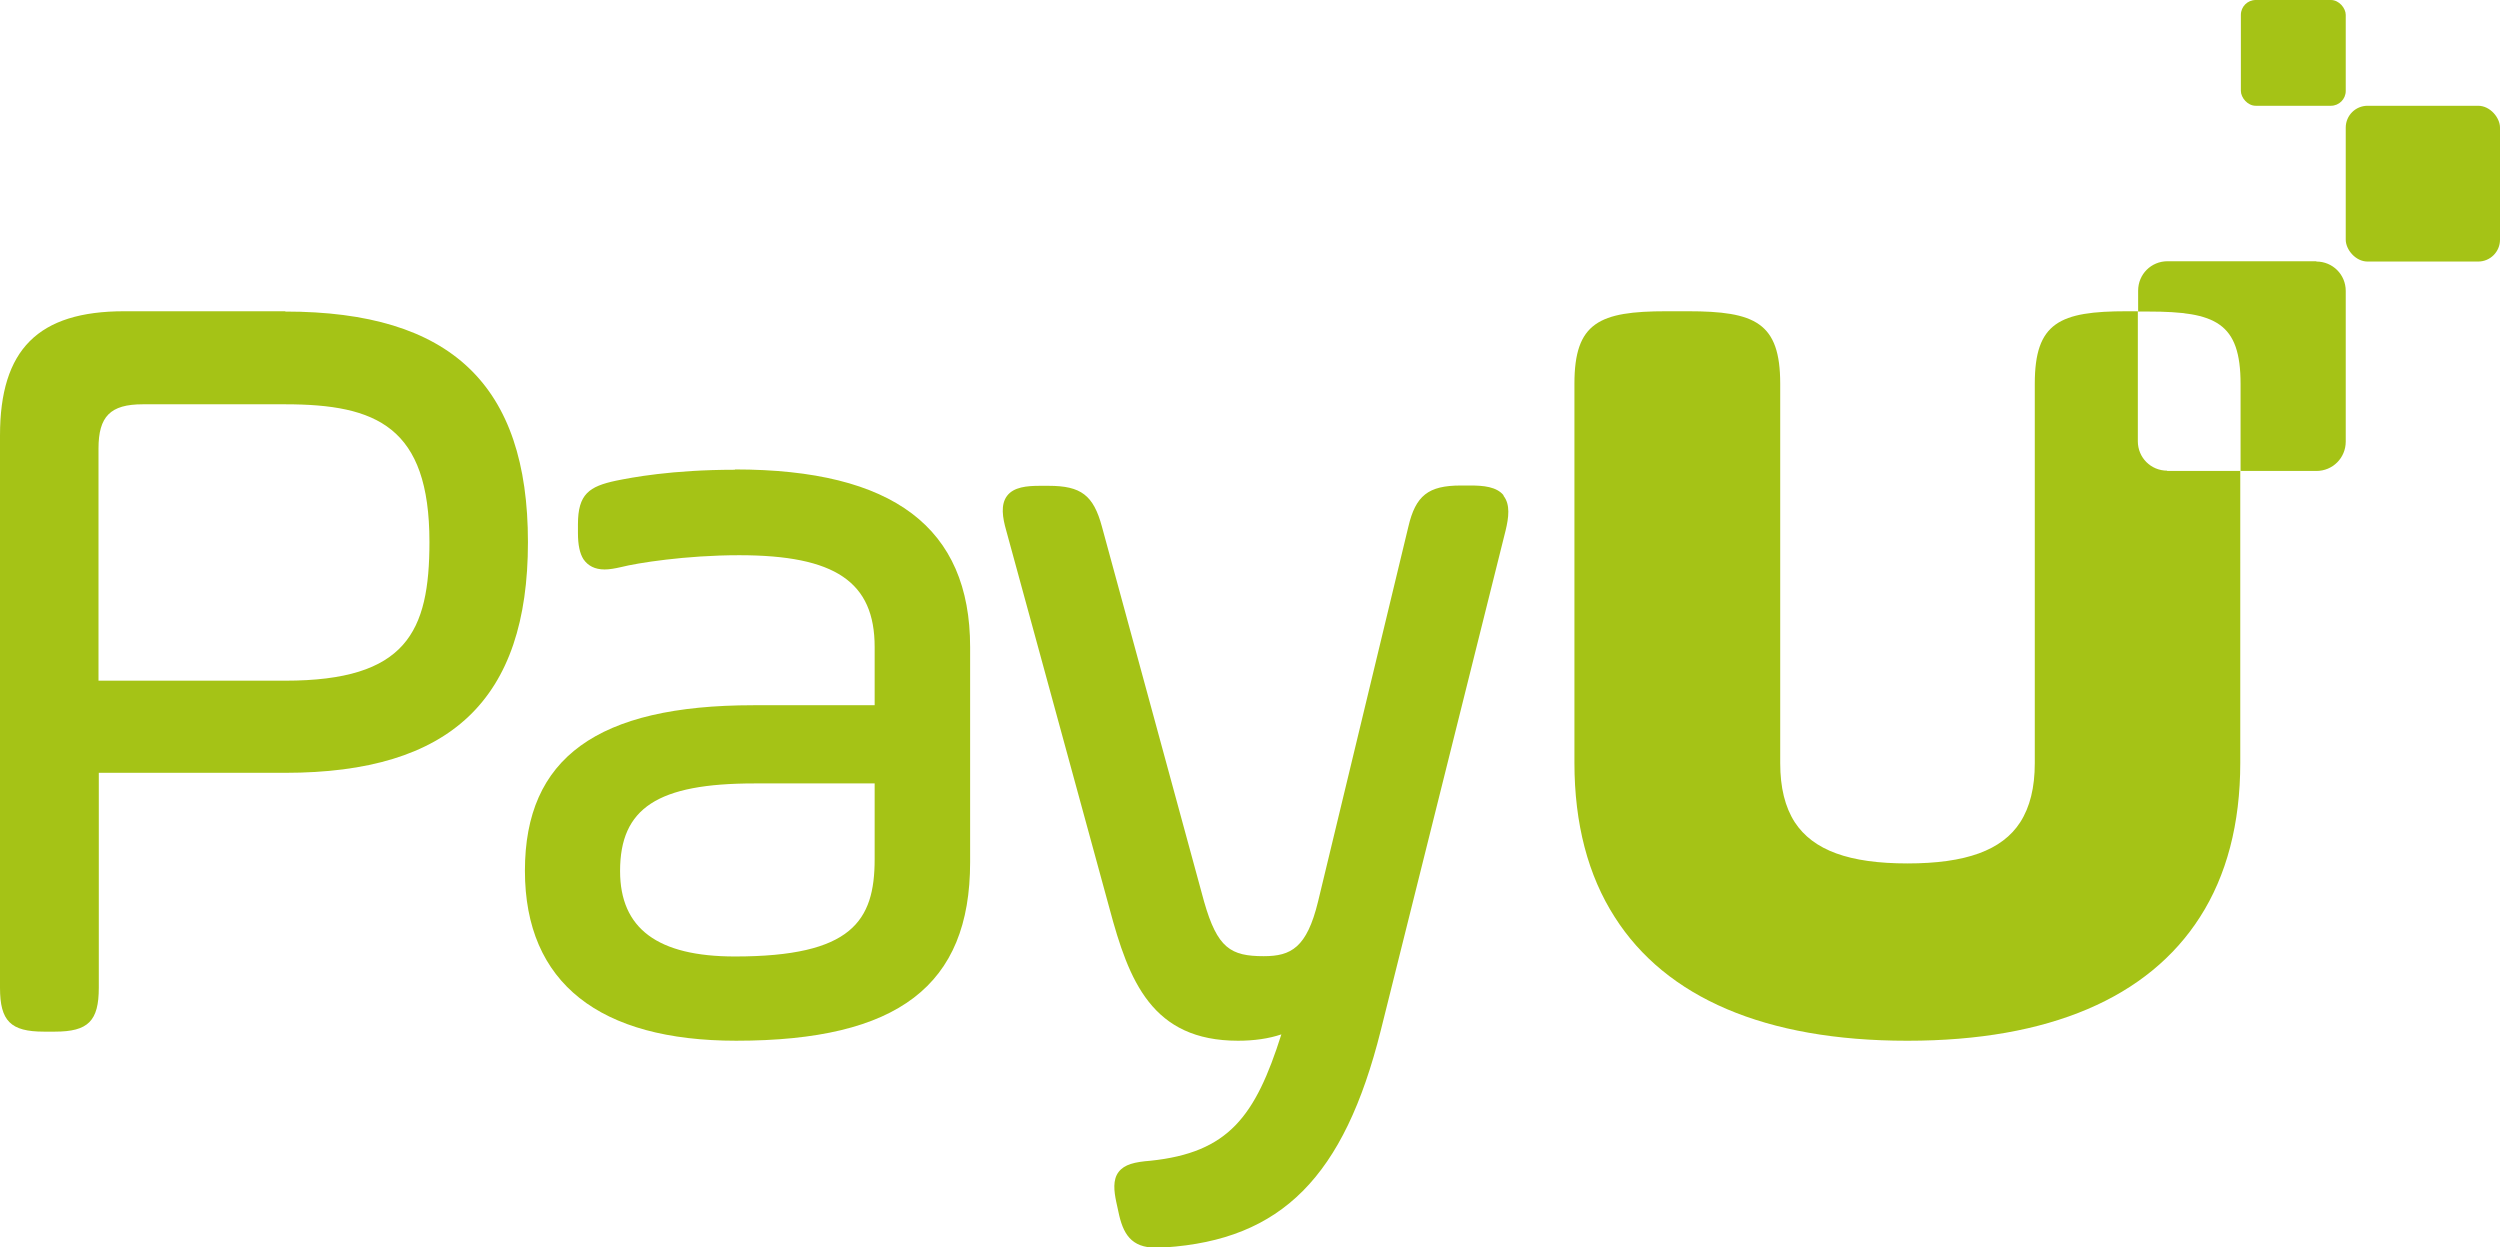
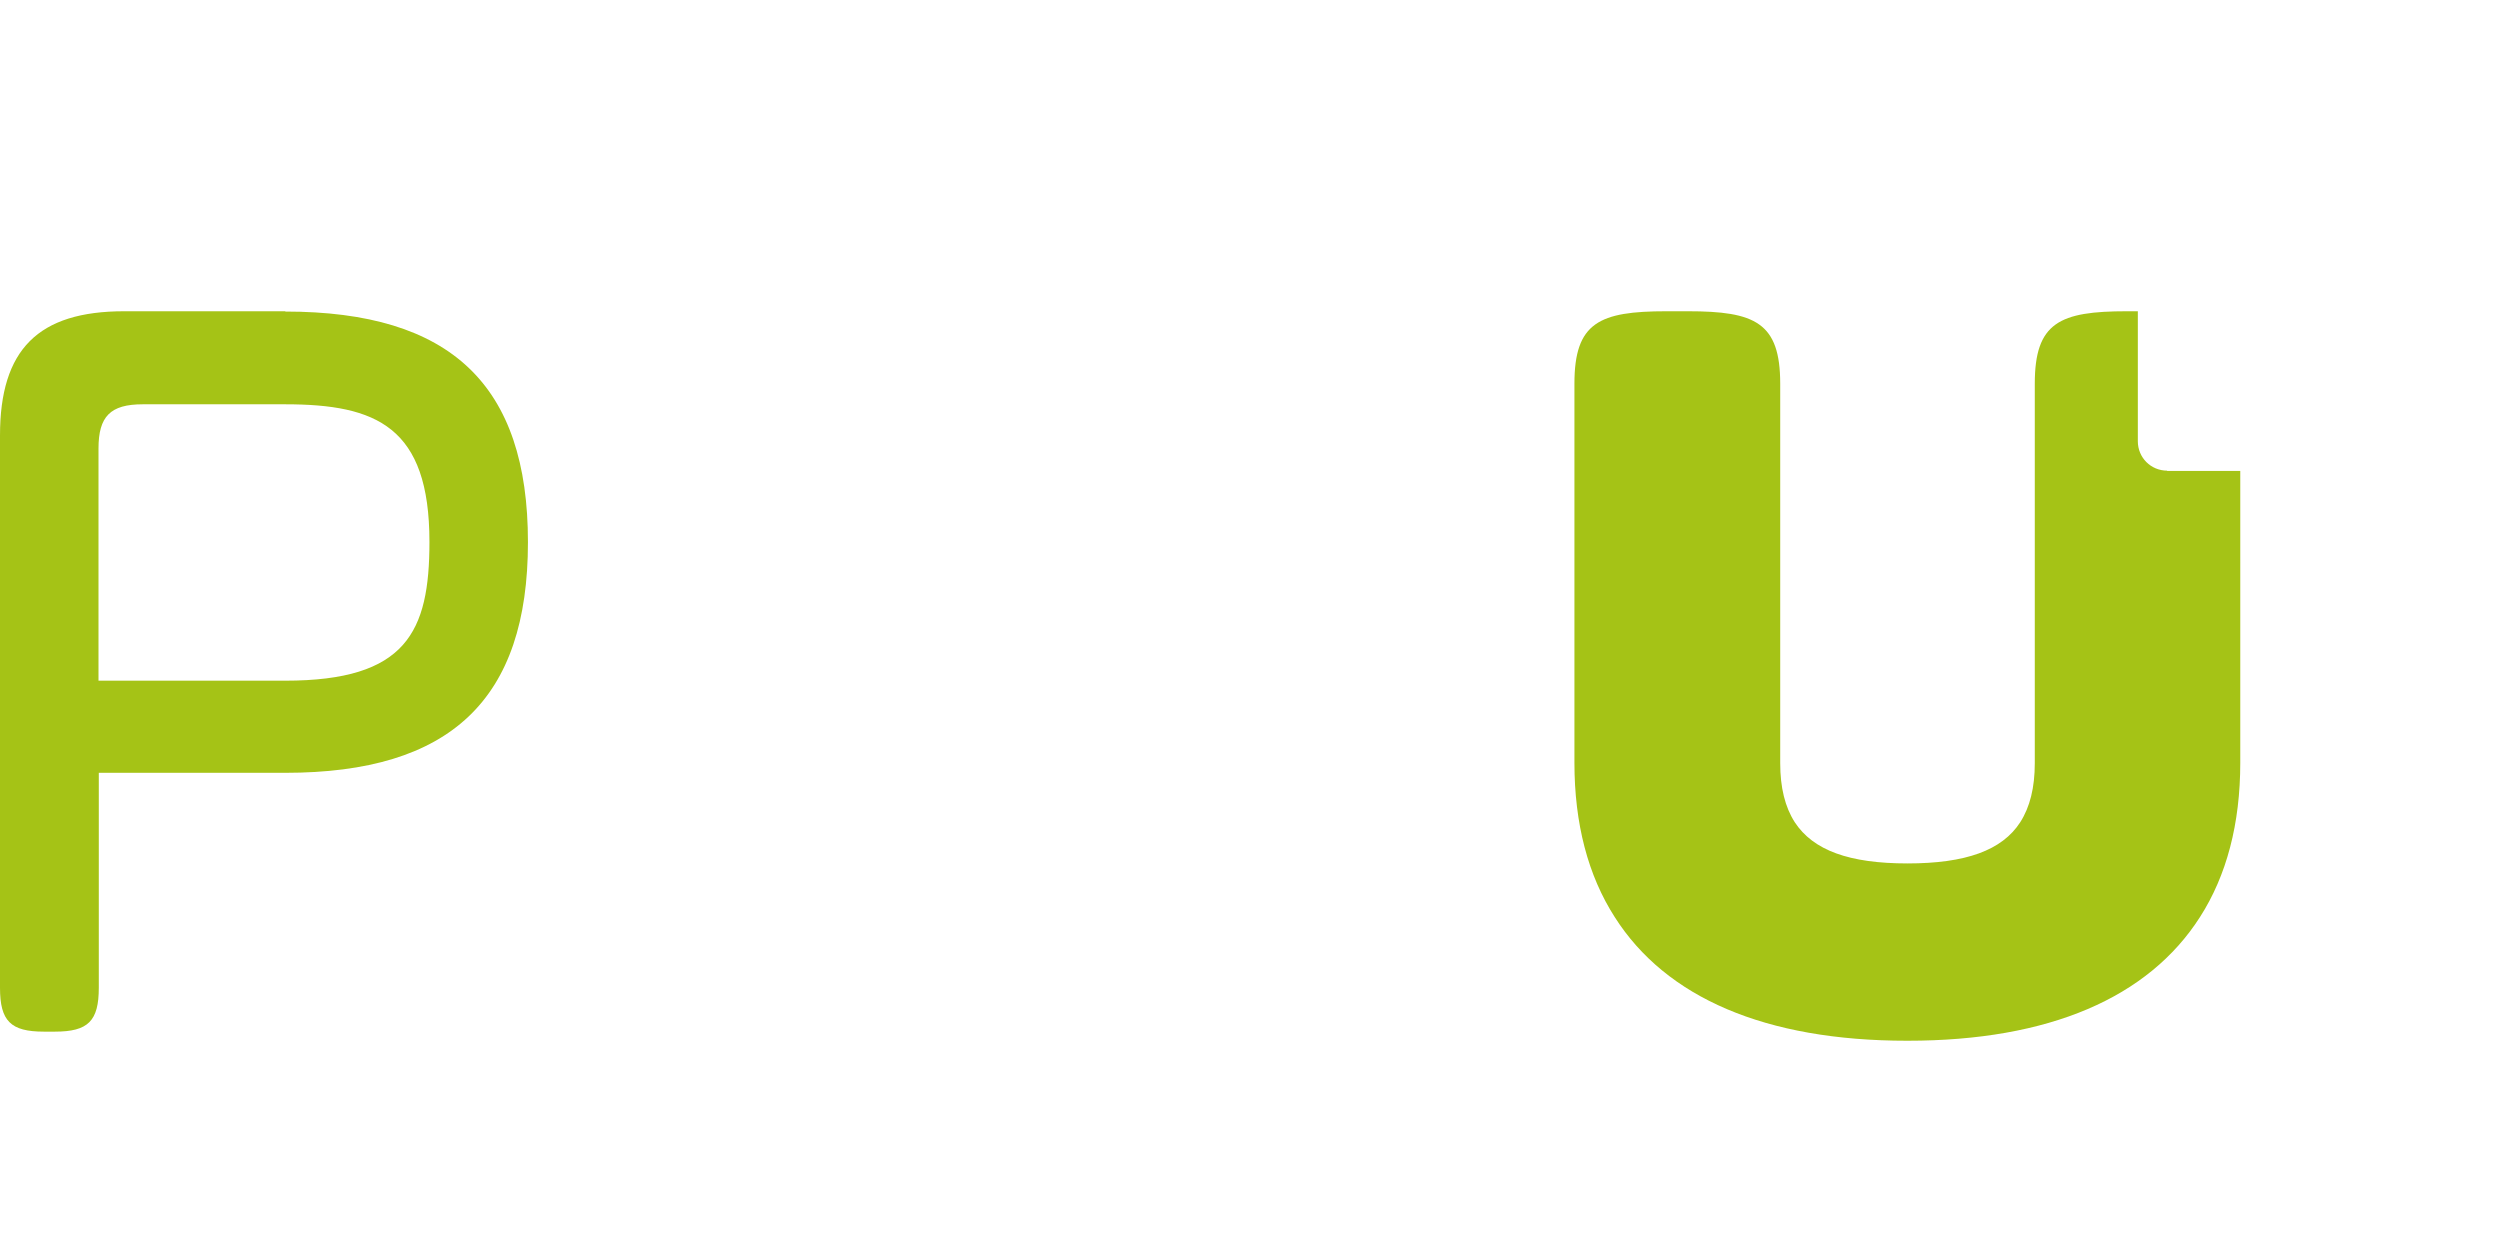
<svg xmlns="http://www.w3.org/2000/svg" id="Layer_2" viewBox="0 0 82.49 41.16">
  <defs>
    <style>.cls-1{fill:#a5c316;}</style>
  </defs>
  <g id="Layer_1-2">
    <g>
      <path class="cls-1" d="M71.51,15.53c-.54,0-.97-.43-.97-.97v-4.29h-.36c-2.22,0-3.04,.37-3.04,2.39v5.8s0,.07,0,.11v6.61c0,.81-.16,1.45-.48,1.95-.6,.93-1.8,1.36-3.72,1.36-1.92,0-3.11-.43-3.72-1.36-.32-.5-.48-1.14-.48-1.95v-6.61s0-.07,0-.11v-5.8c0-2.02-.83-2.39-3.05-2.39h-.7c-2.22,0-3.04,.37-3.04,2.39v12.51c0,2.01,.45,3.72,1.33,5.09,1.69,2.66,4.97,4.08,9.64,4.08h.03c4.66,0,7.94-1.42,9.64-4.08,.88-1.37,1.33-3.08,1.33-5.09V15.54h-2.42Z" />
-       <rect class="cls-1" x="77.4" y="3.49" width="5.09" height="5.14" rx=".72" ry=".72" />
-       <rect class="cls-1" x="73.94" y="0" width="3.46" height="3.49" rx=".49" ry=".49" />
      <path class="cls-1" d="M9.41,10.27H4.1c-2.84,0-4.1,1.26-4.1,4.1v18.22c0,1.1,.35,1.45,1.45,1.45h.36c1.1,0,1.45-.35,1.45-1.45v-7.09h6.15c5.46,0,8.01-2.42,8.01-7.61s-2.54-7.61-8.01-7.61Zm4.76,7.61c0,2.97-.76,4.58-4.76,4.58H3.25v-7.66c0-1.06,.39-1.46,1.46-1.46h4.7c3.01,0,4.76,.74,4.76,4.54Z" />
-       <path class="cls-1" d="M24.25,15.5c-2.1,0-3.42,.26-3.92,.36-.89,.19-1.26,.44-1.26,1.44v.29c0,.39,.06,.67,.18,.86,.15,.22,.38,.34,.7,.34,.16,0,.33-.03,.55-.08,.51-.13,2.12-.39,3.89-.39,3.17,0,4.47,.88,4.47,3.03v1.92h-4c-5.15,0-7.54,1.74-7.54,5.46s2.48,5.61,6.97,5.61c5.34,0,7.72-1.82,7.72-5.89v-7.1c0-3.94-2.54-5.86-7.76-5.86Zm4.61,10.35v2.5c0,2.04-.75,3.21-4.61,3.21-2.55,0-3.79-.92-3.79-2.82,0-2.08,1.24-2.89,4.43-2.89h3.97Z" />
-       <path class="cls-1" d="M49.61,16.34c-.23-.28-.66-.32-1.09-.32h-.32c-1.07,0-1.49,.33-1.73,1.36l-2.98,12.37c-.37,1.52-.89,1.8-1.79,1.8-1.09,0-1.53-.26-1.97-1.8l-3.37-12.37c-.28-1.04-.69-1.35-1.76-1.35h-.29c-.43,0-.86,.04-1.08,.33-.22,.29-.15,.72-.03,1.14l3.41,12.48c.64,2.39,1.4,4.36,4.24,4.36,.53,0,1.02-.07,1.43-.21-.86,2.71-1.74,3.9-4.32,4.17-.52,.04-.86,.12-1.05,.37-.2,.26-.15,.64-.08,.98l.07,.32c.15,.74,.42,1.2,1.25,1.2,.09,0,.18,0,.28-.01,3.86-.25,5.92-2.33,7.13-7.16l4.12-16.5c.1-.42,.16-.85-.07-1.14Z" />
-       <path class="cls-1" d="M76.43,8.62h-4.91c-.54,0-.97,.43-.97,.97v.69h.34c2.22,0,3.04,.37,3.04,2.39v2.87h2.5c.54,0,.97-.43,.97-.97v-4.97c0-.54-.43-.97-.97-.97Z" />
    </g>
  </g>
</svg>